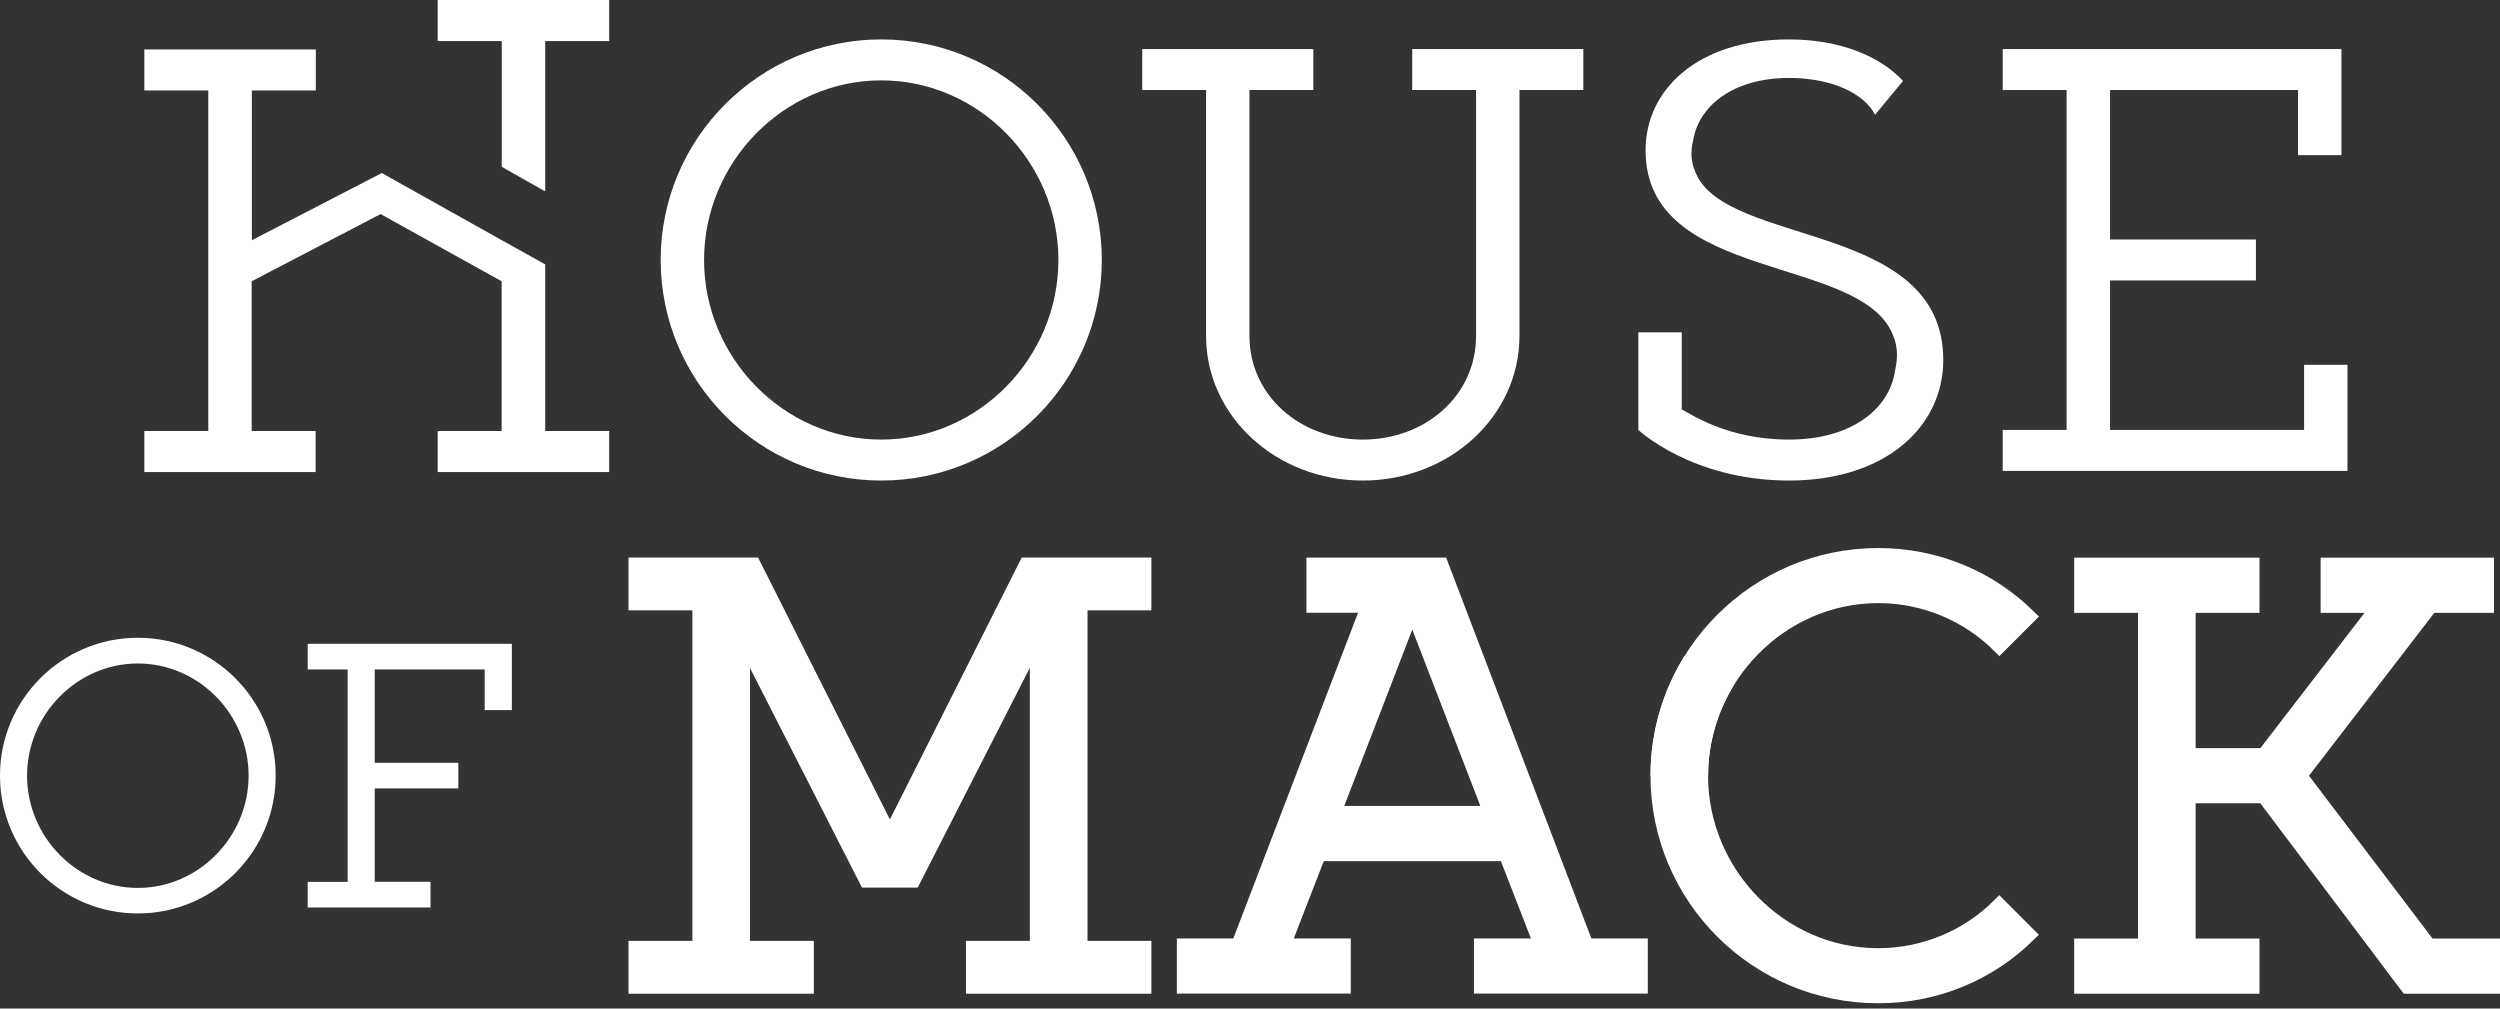
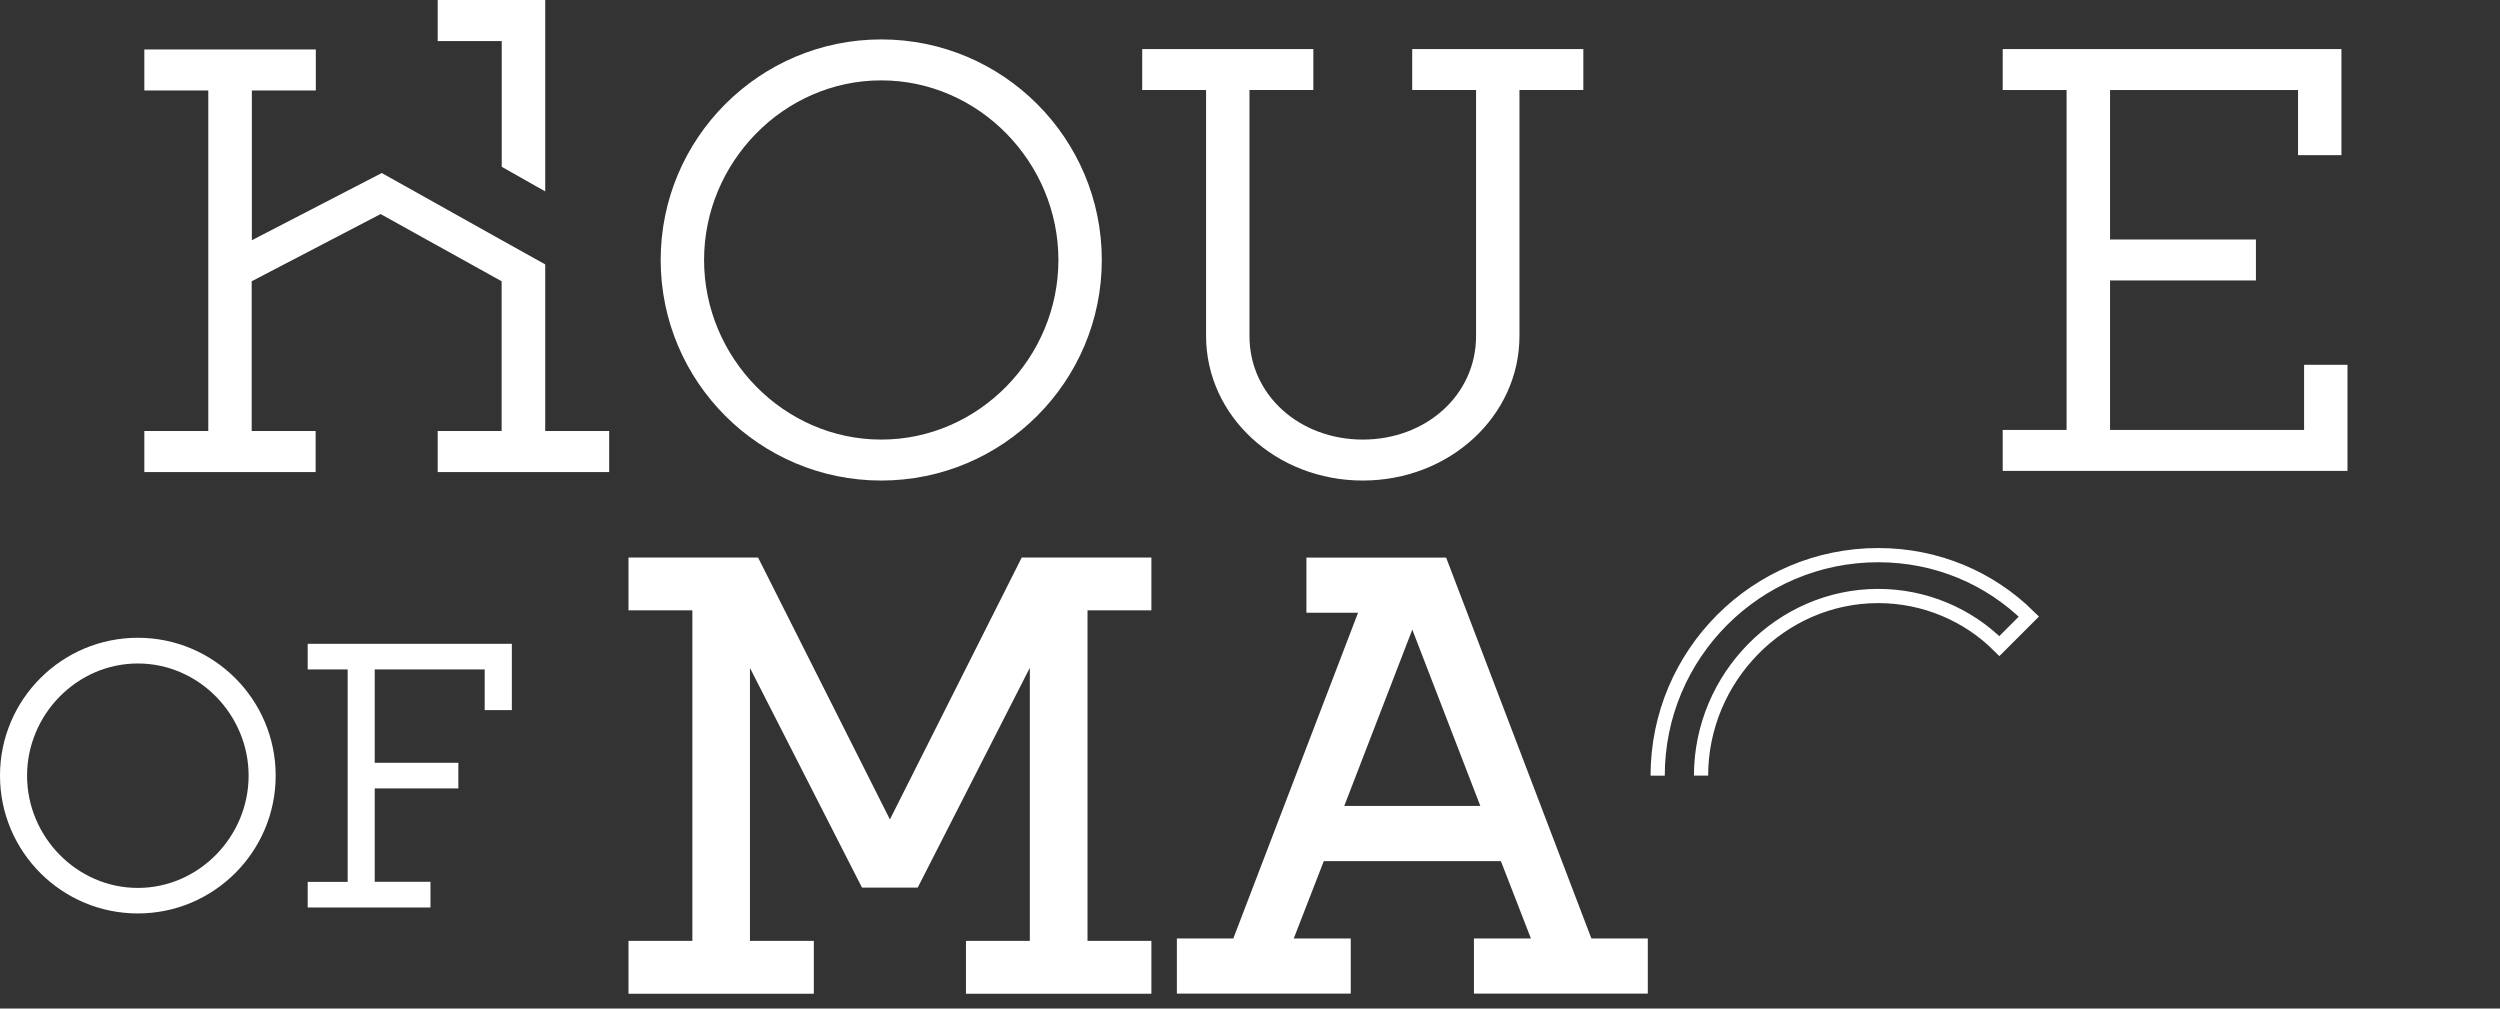
<svg xmlns="http://www.w3.org/2000/svg" width="352" height="142" viewBox="0 0 352 142" fill="none">
  <rect x="0" y="0" width="352" height="142" fill="#333333" stroke="none" />
  <path d="M76.767 37.227V60.687H85.772V66.466H61.627V60.687H70.632V39.603L53.587 30.14L35.437 39.603V60.687H44.442V66.466H20.322V60.687H29.327V12.739H20.322V6.96H44.467V12.739H35.462V33.824L53.752 24.361L70.657 33.824" fill="white" />
-   <path d="M70.645 23.485V5.779H61.627V0H85.772V5.779H76.767V26.952" fill="white" />
+   <path d="M70.645 23.485V5.779H61.627V0H85.772H76.767V26.952" fill="white" />
  <path d="M124.079 5.55C141.226 5.55 155.133 19.471 155.133 36.605C155.133 53.739 141.213 67.66 124.079 67.66C106.945 67.66 93.024 53.739 93.024 36.605C93.024 19.471 106.945 5.55 124.079 5.55ZM124.079 61.893C137.822 61.893 149.024 50.348 149.024 36.605C149.024 22.862 137.822 11.317 124.079 11.317C110.336 11.317 99.133 22.862 99.133 36.605C99.133 50.348 110.336 61.893 124.079 61.893Z" fill="white" />
  <path d="M213.94 47.3C213.94 58.591 204.097 67.66 191.878 67.66C179.66 67.66 169.816 58.578 169.816 47.3V12.676H160.824V6.91H184.918V12.676H175.925V47.3C175.925 55.695 183.051 61.893 191.878 61.893C200.706 61.893 207.831 55.695 207.831 47.3V12.676H198.839V6.91H222.933V12.676H213.94V47.3Z" fill="white" />
-   <path d="M264.009 16.156C262.485 13.184 257.989 10.974 251.879 10.974C243.992 10.974 239.153 14.962 238.39 19.801C237.971 21.503 238.136 22.939 238.733 24.297C243.065 34.814 273.611 31.08 273.611 50.691C273.611 60.026 265.546 67.66 251.892 67.66C238.238 67.66 230.681 60.534 230.681 60.534V46.791H236.79V57.651C237.895 58.159 243.065 61.893 251.892 61.893C260.719 61.893 266.067 57.562 266.829 52.139C267.248 50.361 267.172 48.748 266.575 47.3C262.243 35.754 231.697 39.92 231.697 21.16C231.697 12.587 239.076 5.55 251.892 5.55C259.005 5.55 264.682 7.875 267.946 11.393" fill="white" />
  <path d="M323.565 12.676H297.096V33.722H317.634V39.488H297.096V60.534H324.416V51.364H330.526V66.301H281.981V60.534H290.974V12.676H281.981V6.91H329.675V21.846H323.565V12.676Z" fill="white" />
  <path d="M19.408 89.798C30.115 89.798 38.815 98.499 38.815 109.206C38.815 119.913 30.115 128.613 19.408 128.613C8.7 128.613 0 119.926 0 109.206C0 98.486 8.7 89.798 19.408 89.798ZM19.408 125.019C27.994 125.019 35.005 117.804 35.005 109.218C35.005 100.632 28.006 93.418 19.408 93.418C10.809 93.418 3.81 100.632 3.81 109.218C3.81 117.804 10.809 125.019 19.408 125.019Z" fill="white" />
  <path d="M60.611 127.775H43.324V124.168H48.951V94.256H43.324V90.649H72.067V99.984H68.244V94.256H52.761V107.402H64.535V111.009H52.761V124.155H60.611V127.762V127.775Z" fill="white" />
  <path d="M104.595 89.862V133.478H113.588V138.914H89.493V133.478H98.486V84.933H89.493V79.497H106.119L125.298 117.601L144.477 79.497H161.116V84.933H152.123V133.478H161.116V138.914H137.009V133.478H146.001V89.862L128.6 123.977H121.983L104.582 89.862H104.595Z" fill="white" stroke="white" stroke-width="2" stroke-miterlimit="10" />
  <path d="M184.943 79.51H202.928L223.378 133.135H231.011V138.901H208.53V133.135H217.014L212.01 120.243H185.706L180.701 133.135H189.186V138.901H166.704V133.135H174.338L192.666 85.276H184.943V79.51ZM187.827 114.477H209.889L198.851 85.873L187.814 114.477H187.827Z" fill="white" stroke="white" stroke-width="2" stroke-miterlimit="10" />
-   <path d="M243.103 96.225C240.816 100.048 239.495 104.493 239.495 109.218C239.495 122.961 250.698 134.507 264.441 134.507C270.969 134.507 277.091 131.877 281.499 127.457L285.652 131.611C280.14 137.047 272.671 140.26 264.441 140.26C247.294 140.26 233.386 126.34 233.386 109.206C233.386 103.211 235.088 97.609 238.035 92.859" fill="white" />
-   <path d="M243.103 96.225C240.816 100.048 239.495 104.493 239.495 109.218C239.495 122.961 250.698 134.507 264.441 134.507C270.969 134.507 277.091 131.877 281.499 127.457L285.652 131.611C280.14 137.047 272.671 140.26 264.441 140.26C247.294 140.26 233.386 126.34 233.386 109.206C233.386 103.211 235.088 97.609 238.035 92.859" stroke="white" stroke-width="2" stroke-miterlimit="10" />
-   <path d="M318.751 112.102H308.146V133.148H317.138V138.914H293.044V133.148H302.037V85.289H293.044V79.523H317.138V85.289H308.146V106.335H318.751L334.958 85.289H327.744V79.523H350.149V85.289H342.261L323.845 109.218L342.007 133.148H351V138.914H338.946L318.751 112.102Z" fill="white" stroke="white" stroke-width="2" stroke-miterlimit="10" />
-   <path d="M239.508 109.206C239.508 95.463 250.711 83.917 264.454 83.917C270.982 83.917 277.104 86.547 281.511 90.967L285.665 86.813C280.152 81.377 272.684 78.164 264.454 78.164C247.307 78.164 233.399 92.084 233.399 109.218" fill="white" />
  <path d="M239.508 109.206C239.508 95.463 250.711 83.917 264.454 83.917C270.982 83.917 277.104 86.547 281.511 90.967L285.665 86.813C280.152 81.377 272.684 78.164 264.454 78.164C247.307 78.164 233.399 92.084 233.399 109.218" stroke="white" stroke-width="2" stroke-miterlimit="10" />
</svg>